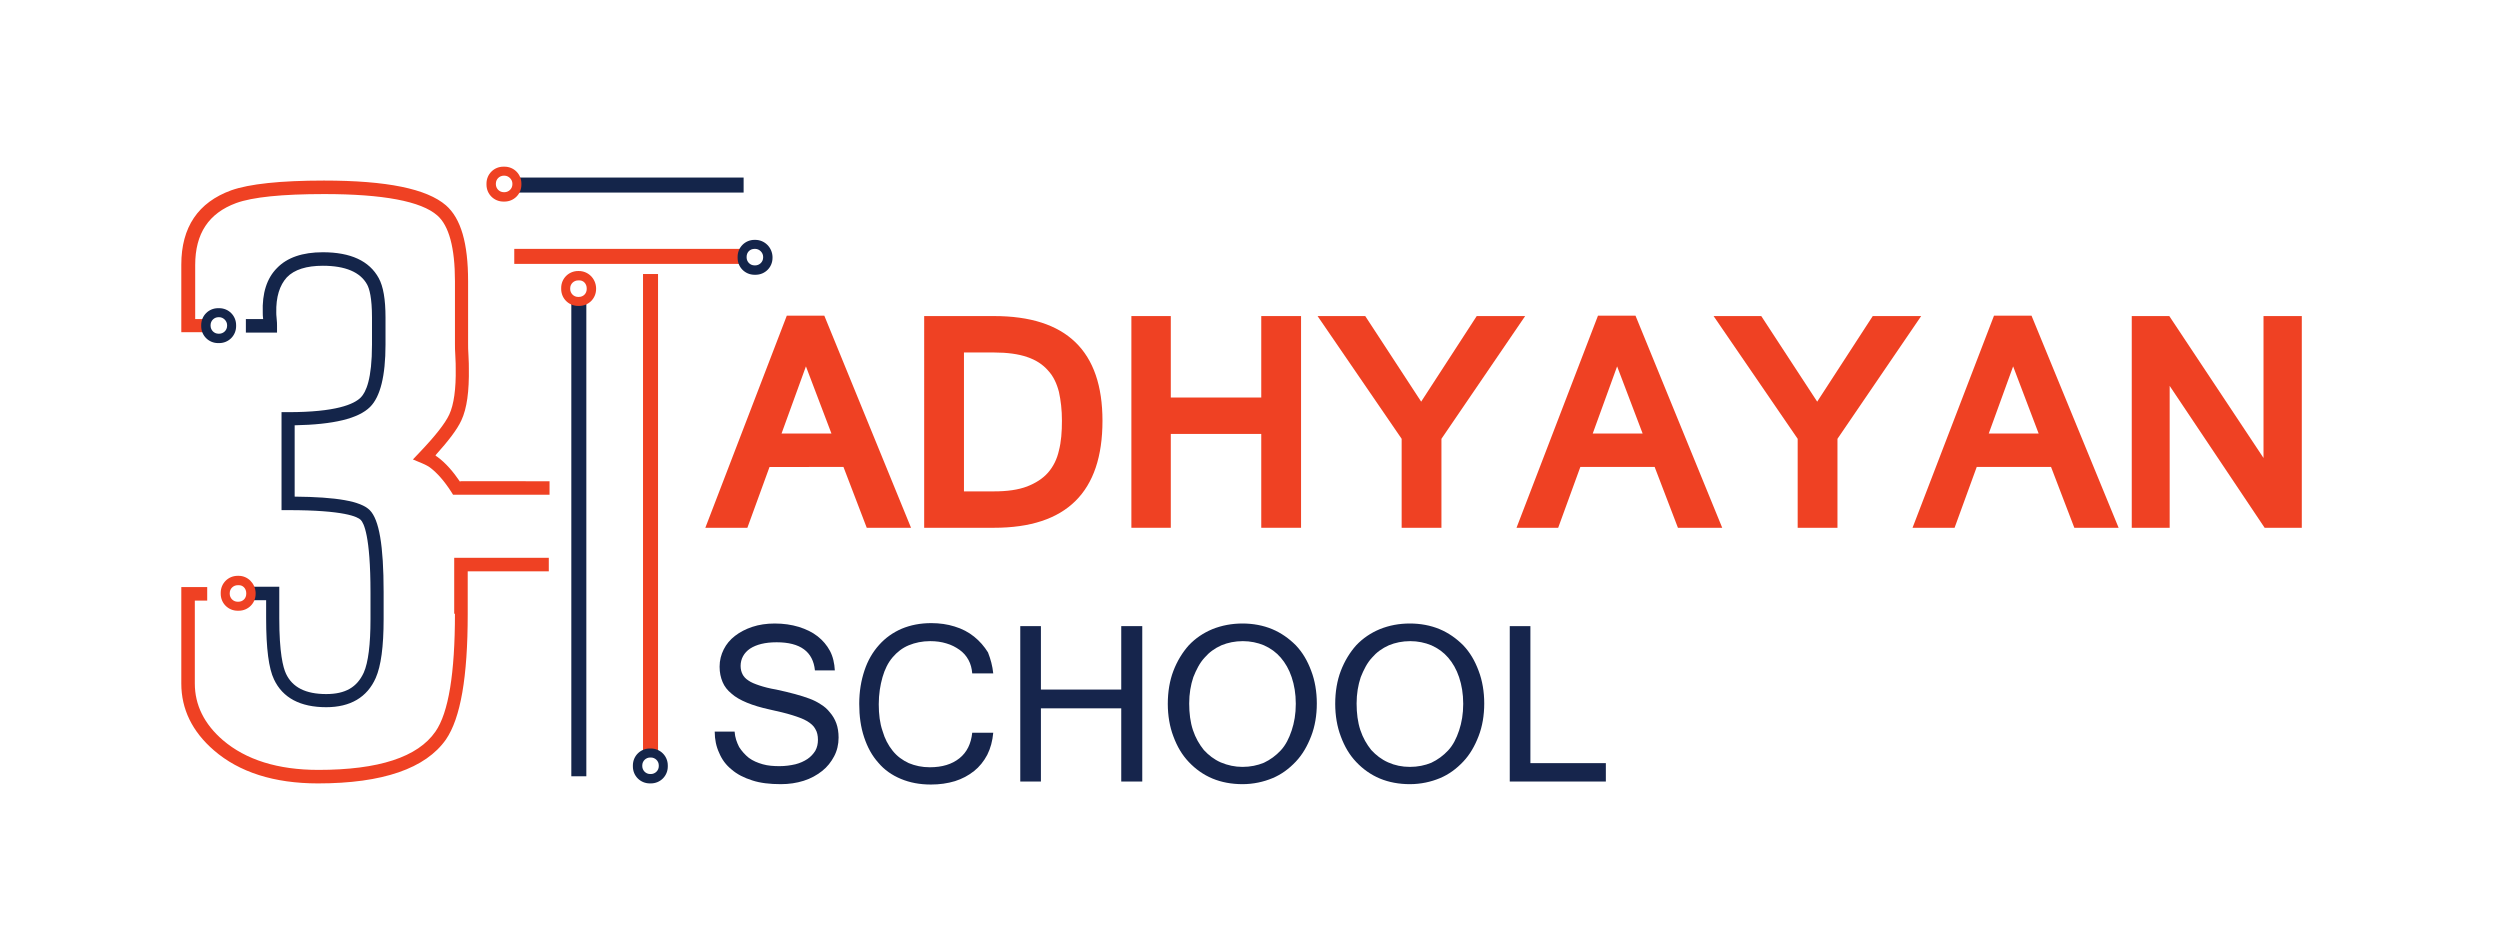
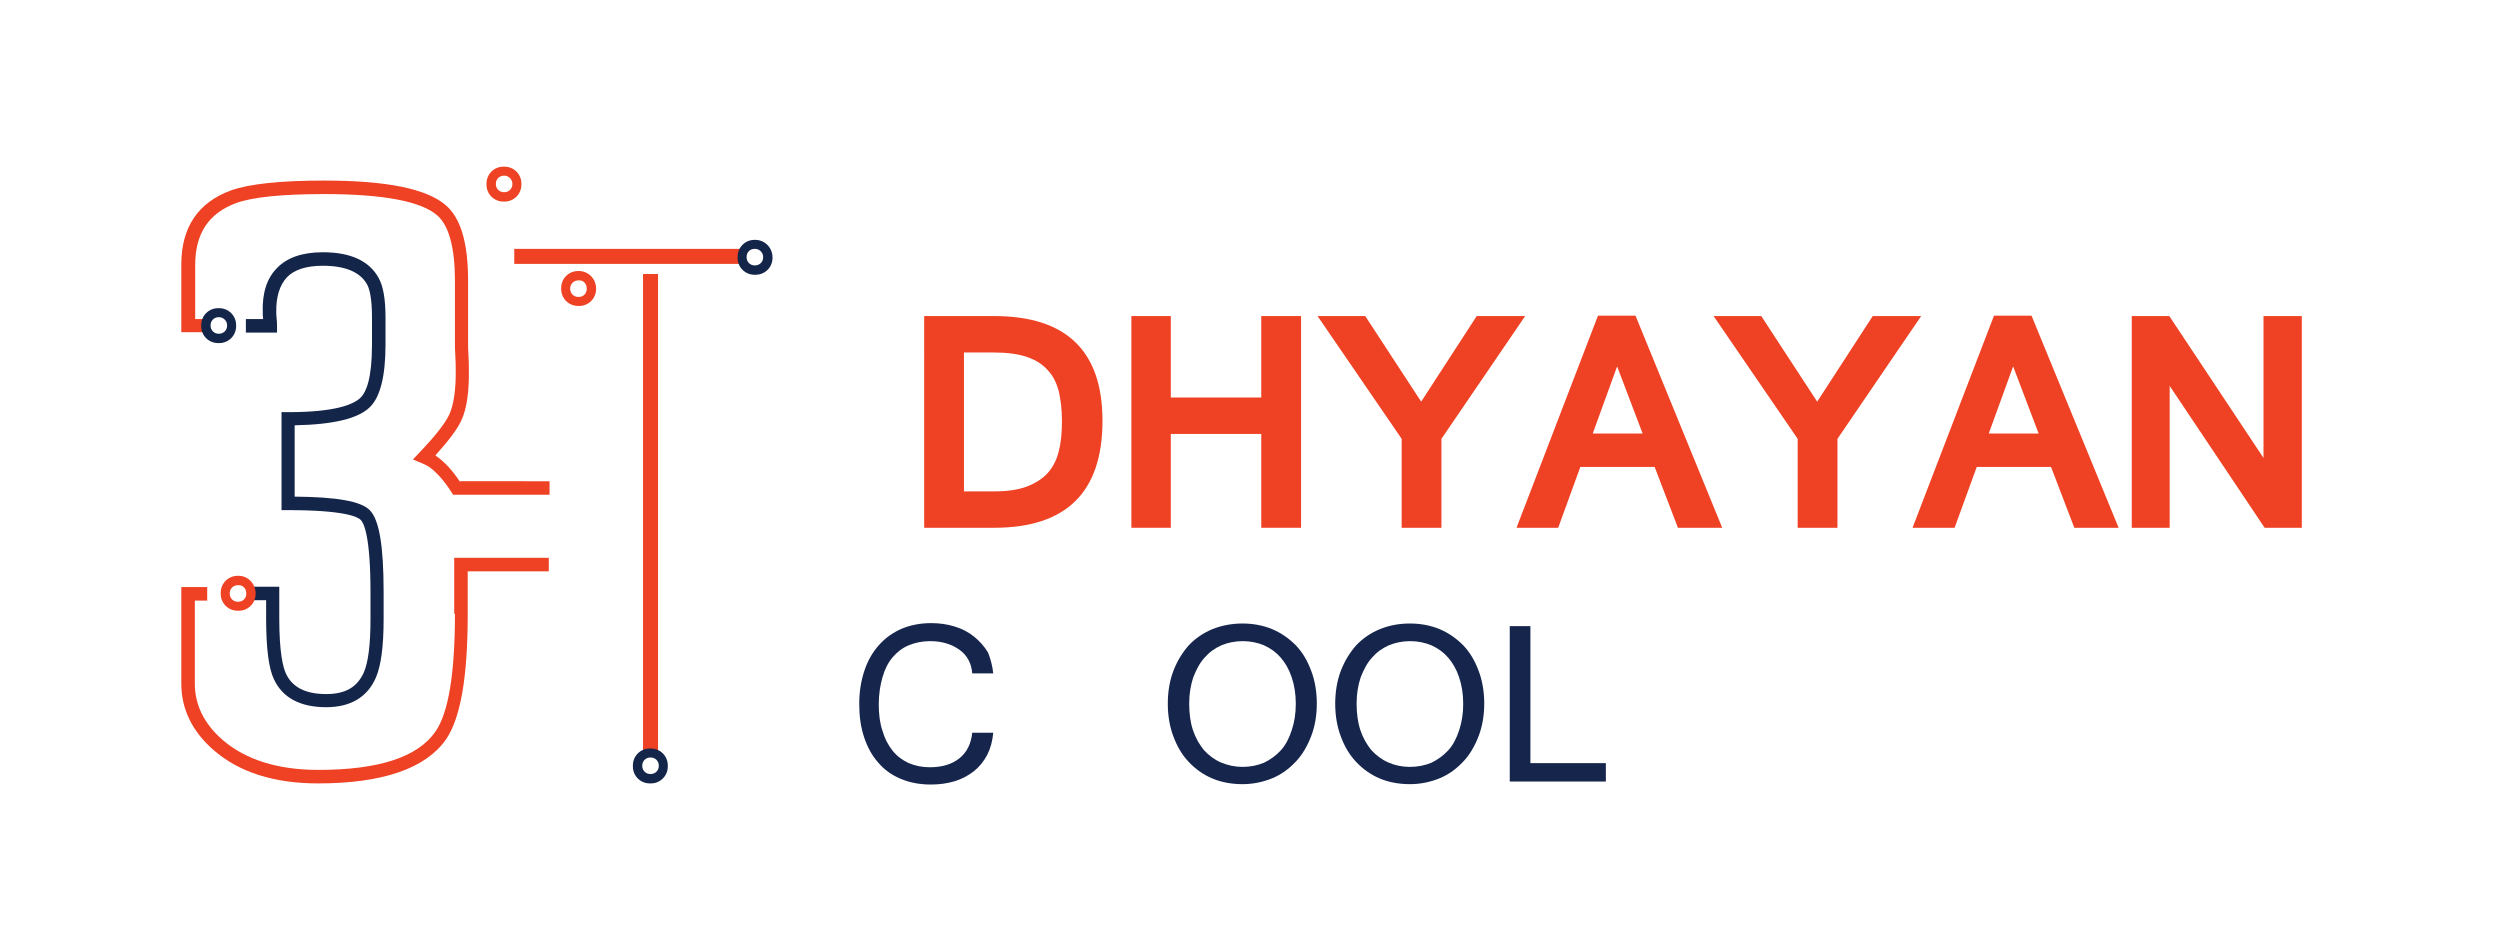
<svg xmlns="http://www.w3.org/2000/svg" version="1.1" id="Layer_1" x="0px" y="0px" viewBox="0 0 666 253.4" style="enable-background:new 0 0 666 253.4;" xml:space="preserve">
  <style type="text/css">
	.st0{fill:#14254A;}
	.st1{fill:#EF4123;}
	.st2{fill:#16254C;}
</style>
  <g>
-     <rect x="152.2" y="80.9" class="st0" width="4" height="125.9" />
    <rect x="171.3" y="73" class="st1" width="4" height="127.8" />
-     <rect x="137.5" y="47.3" class="st0" width="60.6" height="4" />
    <rect x="137" y="66.3" class="st1" width="61.4" height="4" />
    <path class="st1" d="M154.2,72.2H154c-2.5,0-4.5,2-4.5,4.5V77c0,2.5,2,4.5,4.5,4.5h0.3c2.5,0,4.5-2,4.5-4.5v-0.3   C158.7,74.2,156.7,72.2,154.2,72.2z M156.3,76.8v0.2c0,1.2-0.9,2.1-2.1,2.1H154c-1.2,0-2.1-1-2.1-2.1v-0.2c0-1.2,1-2.1,2.1-2.1h0.2   C155.4,74.6,156.3,75.6,156.3,76.8z" />
    <path class="st1" d="M134.4,44.4h-0.3c-2.5,0-4.5,2-4.5,4.5v0.3c0,2.5,2,4.5,4.5,4.5h0.3c2.5,0,4.5-2,4.5-4.5v-0.3   C138.9,46.4,136.9,44.4,134.4,44.4z M136.5,48.9v0.2c0,1.2-1,2.1-2.1,2.1h-0.2c-1.2,0-2.1-1-2.1-2.1v-0.2c0-1.2,1-2.1,2.1-2.1h0.2   C135.5,46.8,136.5,47.8,136.5,48.9z" />
    <path class="st0" d="M173.4,199.4h-0.3c-2.5,0-4.5,2-4.5,4.5v0.3c0,2.5,2,4.5,4.5,4.5h0.3c2.5,0,4.5-2,4.5-4.5v-0.3   C177.9,201.4,175.9,199.4,173.4,199.4z M175.5,203.9v0.2c0,1.2-1,2.1-2.1,2.1h-0.2c-1.2,0-2.1-1-2.1-2.1v-0.2c0-1.2,1-2.1,2.1-2.1   h0.2C174.5,201.8,175.5,202.7,175.5,203.9z" />
    <path class="st0" d="M201.2,63.9H201c-2.5,0-4.5,2-4.5,4.5v0.3c0,2.5,2,4.5,4.5,4.5h0.3c2.5,0,4.5-2,4.5-4.5v-0.3   C205.7,65.9,203.7,63.9,201.2,63.9z M203.3,68.4v0.2c0,1.2-1,2.1-2.1,2.1H201c-1.2,0-2.1-1-2.1-2.1v-0.2c0-1.2,0.9-2.1,2.1-2.1h0.2   C202.3,66.3,203.3,67.3,203.3,68.4z" />
    <g>
-       <path class="st1" d="M242.7,140.6h-11.8l-6.2-16.2H205l-5.9,16.2h-11.2l21.7-56.5h10L242.7,140.6z M221.5,115.5l-6.8-17.9    l-6.5,17.9H221.5z" />
      <path class="st1" d="M293.7,112.1c0,19-9.6,28.5-28.9,28.5h-18.6V84.2h18.6C284.1,84.2,293.7,93.5,293.7,112.1z M282.9,112.1    c0-2.9-0.3-5.4-0.8-7.7c-0.6-2.3-1.5-4.2-2.9-5.7c-1.4-1.6-3.2-2.8-5.6-3.6c-2.3-0.8-5.3-1.2-8.8-1.2h-8v37h8    c3.5,0,6.4-0.4,8.8-1.3c2.3-0.9,4.2-2.1,5.6-3.7c1.4-1.6,2.4-3.6,2.9-5.9C282.7,117.7,282.9,115,282.9,112.1z" />
      <path class="st1" d="M346.6,140.6H336v-25h-24.1v25h-10.5V84.2h10.5v21.7H336V84.2h10.6V140.6z" />
      <path class="st1" d="M406.3,84.2l-22.3,32.7v23.7h-10.6v-23.7L351,84.2h12.7l14.9,22.8l14.8-22.8H406.3z" />
      <path class="st1" d="M458.8,140.6H447l-6.2-16.2h-19.8l-5.9,16.2H404l21.7-56.5h10L458.8,140.6z M437.6,115.5l-6.8-17.9l-6.5,17.9    H437.6z" />
      <path class="st1" d="M511.8,84.2l-22.3,32.7v23.7h-10.6v-23.7l-22.4-32.7h12.7l14.9,22.8l14.8-22.8H511.8z" />
      <path class="st1" d="M564.4,140.6h-11.8l-6.2-16.2h-19.8l-5.9,16.2h-11.2l21.7-56.5h10L564.4,140.6z M543.1,115.5l-6.8-17.9    l-6.5,17.9H543.1z" />
      <path class="st1" d="M613.2,140.6h-9.9L578,102.8v37.8h-10.1V84.2h10l25.1,37.8V84.2h10.2V140.6z" />
    </g>
    <g>
-       <path class="st2" d="M208,208.9c-2.9,0-5.5-0.3-7.6-1c-2.2-0.7-4-1.6-5.5-2.9c-1.5-1.2-2.6-2.7-3.3-4.4c-0.8-1.7-1.2-3.6-1.2-5.7    h5.3c0.1,1.6,0.6,2.9,1.2,4.1c0.7,1.1,1.6,2.1,2.6,2.9c1.1,0.8,2.3,1.3,3.7,1.7c1.4,0.4,2.9,0.5,4.5,0.5c1.5,0,2.9-0.2,4.2-0.5    c1.2-0.3,2.3-0.8,3.2-1.4c0.9-0.6,1.6-1.4,2.1-2.2c0.5-0.9,0.7-1.9,0.7-2.9c0-1.1-0.2-2.1-0.7-2.9c-0.4-0.8-1.2-1.5-2.2-2.1    c-1-0.6-2.4-1.1-4-1.6c-1.6-0.5-3.7-1-6-1.5c-2.3-0.5-4.3-1.1-6-1.8c-1.7-0.7-3.1-1.5-4.1-2.4c-1.1-0.9-1.9-1.9-2.4-3.1    c-0.5-1.2-0.8-2.5-0.8-4.1c0-1.7,0.4-3.2,1.1-4.6c0.7-1.4,1.7-2.6,3-3.6c1.3-1,2.8-1.8,4.6-2.4c1.8-0.6,3.8-0.9,6-0.9    c2.3,0,4.4,0.3,6.4,0.9c1.9,0.6,3.6,1.4,5,2.5c1.4,1.1,2.5,2.4,3.3,3.9c0.8,1.5,1.2,3.3,1.3,5.2h-5.3c-0.5-5-3.9-7.5-10.2-7.5    c-3.1,0-5.4,0.6-7.1,1.7c-1.6,1.1-2.5,2.7-2.5,4.6c0,0.9,0.2,1.6,0.5,2.2c0.3,0.6,0.8,1.2,1.6,1.7c0.7,0.5,1.7,0.9,2.9,1.3    c1.2,0.4,2.7,0.8,4.5,1.1c1.9,0.4,3.5,0.8,5,1.2c1.5,0.4,2.7,0.8,3.8,1.2c1.1,0.4,2.1,0.9,3,1.5c1,0.6,1.8,1.3,2.5,2.2    c0.7,0.8,1.3,1.8,1.7,2.9c0.4,1.1,0.6,2.4,0.6,3.8c0,1.8-0.4,3.5-1.2,5c-0.8,1.5-1.8,2.8-3.2,3.9c-1.4,1.1-3,2-4.9,2.6    C212.2,208.6,210.2,208.9,208,208.9z" />
      <path class="st2" d="M264.6,179.4h-5.6c-0.1-1.3-0.4-2.5-1-3.6c-0.6-1.1-1.4-2-2.4-2.7c-1-0.7-2.1-1.3-3.5-1.7    c-1.3-0.4-2.7-0.6-4.3-0.6c-2.1,0-4,0.4-5.7,1.1c-1.7,0.7-3.1,1.8-4.3,3.2c-1.2,1.4-2.1,3.2-2.7,5.3c-0.6,2.1-1,4.5-1,7.2    s0.3,5.1,1,7.1c0.6,2.1,1.5,3.8,2.7,5.3s2.6,2.5,4.3,3.3c1.7,0.7,3.5,1.1,5.6,1.1c3.3,0,5.9-0.8,7.9-2.4c2-1.6,3.1-3.9,3.4-6.8    h5.6c-0.2,2.2-0.7,4.1-1.6,5.9c-0.9,1.7-2.1,3.2-3.5,4.3c-1.5,1.2-3.2,2.1-5.1,2.7c-2,0.6-4.1,0.9-6.4,0.9c-3,0-5.6-0.5-8-1.5    c-2.4-1-4.4-2.4-6-4.3c-1.7-1.9-2.9-4.1-3.8-6.8c-0.9-2.7-1.3-5.6-1.3-8.9s0.5-6.2,1.4-8.9c0.9-2.7,2.2-4.9,3.9-6.8s3.7-3.3,6-4.3    c2.4-1,5-1.5,7.9-1.5c2.2,0,4.3,0.3,6.2,0.9c2,0.6,3.7,1.5,5.2,2.7c1.5,1.2,2.7,2.6,3.7,4.2C263.9,175.6,264.4,177.4,264.6,179.4z    " />
-       <path class="st2" d="M304.3,208.2h-5.6v-19.5h-21.4v19.5h-5.5v-41.4h5.5v16.9h21.4v-16.9h5.6V208.2z" />
      <path class="st2" d="M331,166.1c2.8,0,5.5,0.5,7.9,1.5c2.4,1,4.5,2.5,6.3,4.3c1.8,1.9,3.1,4.1,4.1,6.8c1,2.6,1.5,5.6,1.5,8.7    c0,3.2-0.5,6.1-1.5,8.7c-1,2.6-2.3,4.9-4.1,6.8c-1.8,1.9-3.8,3.4-6.2,4.4c-2.4,1-5.1,1.6-8,1.6c-2.9,0-5.6-0.5-8-1.5    c-2.4-1-4.5-2.5-6.3-4.4c-1.8-1.9-3.1-4.1-4.1-6.8c-1-2.6-1.5-5.6-1.5-8.7c0-3.2,0.5-6.2,1.5-8.8c1-2.6,2.4-4.9,4.1-6.8    c1.8-1.9,3.9-3.3,6.3-4.3C325.5,166.6,328.2,166.1,331,166.1z M331,204.3c2.1,0,4-0.4,5.7-1.1c1.7-0.8,3.2-1.9,4.5-3.3    c1.3-1.4,2.2-3.2,2.9-5.3c0.7-2.1,1.1-4.4,1.1-7.1c0-2.7-0.4-5-1.1-7.1c-0.7-2.1-1.7-3.8-2.9-5.2c-1.2-1.4-2.7-2.5-4.5-3.3    c-1.7-0.7-3.6-1.1-5.6-1.1c-2.1,0-4,0.4-5.7,1.1c-1.8,0.8-3.3,1.9-4.5,3.3c-1.3,1.4-2.2,3.2-3,5.2c-0.7,2.1-1.1,4.4-1.1,7    c0,2.6,0.3,5,1,7.1c0.7,2.1,1.7,3.8,2.9,5.3c1.3,1.4,2.7,2.5,4.5,3.3C327.1,203.9,329,204.3,331,204.3z" />
      <path class="st2" d="M375.6,166.1c2.8,0,5.5,0.5,7.9,1.5c2.4,1,4.5,2.5,6.3,4.3c1.8,1.9,3.1,4.1,4.1,6.8c1,2.6,1.5,5.6,1.5,8.7    c0,3.2-0.5,6.1-1.5,8.7c-1,2.6-2.3,4.9-4.1,6.8c-1.8,1.9-3.8,3.4-6.2,4.4c-2.4,1-5.1,1.6-8,1.6c-2.9,0-5.6-0.5-8-1.5    c-2.4-1-4.5-2.5-6.3-4.4c-1.8-1.9-3.1-4.1-4.1-6.8c-1-2.6-1.5-5.6-1.5-8.7c0-3.2,0.5-6.2,1.5-8.8c1-2.6,2.4-4.9,4.1-6.8    c1.8-1.9,3.9-3.3,6.3-4.3C370.1,166.6,372.7,166.1,375.6,166.1z M375.6,204.3c2.1,0,4-0.4,5.7-1.1c1.7-0.8,3.2-1.9,4.5-3.3    c1.3-1.4,2.2-3.2,2.9-5.3c0.7-2.1,1.1-4.4,1.1-7.1c0-2.7-0.4-5-1.1-7.1c-0.7-2.1-1.7-3.8-2.9-5.2c-1.2-1.4-2.7-2.5-4.5-3.3    c-1.7-0.7-3.6-1.1-5.6-1.1c-2.1,0-4,0.4-5.7,1.1c-1.8,0.8-3.3,1.9-4.5,3.3c-1.3,1.4-2.2,3.2-3,5.2c-0.7,2.1-1.1,4.4-1.1,7    c0,2.6,0.3,5,1,7.1c0.7,2.1,1.7,3.8,2.9,5.3c1.3,1.4,2.7,2.5,4.5,3.3C371.6,203.9,373.5,204.3,375.6,204.3z" />
      <path class="st2" d="M427.8,208.2h-25.6v-41.4h5.5v36.5h20.1V208.2z" />
    </g>
    <g>
      <path class="st1" d="M122.6,128.4c-1.9-2.8-3.9-5.1-6.1-6.7c-0.2-0.1-0.3-0.2-0.5-0.4c3.5-3.9,5.8-6.9,6.9-9.3    c1.5-3.2,2.1-7.8,2-13.9c0-0.6,0-1.7-0.1-3.4c-0.1-1.3-0.1-2.4-0.1-3.2V74.9c0-10.1-1.9-16.7-5.9-20.2c-5.1-4.4-15.7-6.6-32.5-6.6    c-11.6,0-19.9,0.9-24.7,2.6c-8.8,3.2-13.3,9.8-13.3,19.8v18h6.9V85H52V70.6c0-8.4,3.6-13.8,10.9-16.5c4.4-1.6,12.2-2.4,23.5-2.4    c15.6,0,25.8,1.9,30.1,5.7c3.1,2.7,4.7,8.6,4.7,17.5v16.6c0,0.8,0,2,0.1,3.3c0.1,1.6,0.1,2.7,0.1,3.3c0.1,5.5-0.5,9.7-1.7,12.3    c-1.1,2.4-3.8,5.8-7.9,10.1l-1.8,1.9l2.4,1c1.2,0.5,1.8,0.9,2.1,1.1c2,1.5,3.9,3.7,5.7,6.5l0.5,0.8h25.7v-3.6H122.6z" />
      <path class="st1" d="M121.2,163.5c0,15.8-1.7,26.4-5.2,31.4c-4.7,6.8-15.1,10.2-31.2,10.2c-10.8,0-19.3-2.7-25.4-7.9    c-5-4.3-7.5-9.4-7.5-15.1V160h3.3v-3.6h-6.9v25.7c0,6.8,2.9,12.8,8.7,17.8c6.7,5.8,16,8.8,27.7,8.8c17.3,0,28.7-4,34.1-11.7    c3.9-5.7,5.8-16.6,5.8-33.4v-11.4h21.6v-3.6h-25.2V163.5z" />
    </g>
    <path class="st0" d="M98.6,108.4c2.7-2.7,4.1-8.2,4.1-16.6v-7.2c0-4.9-0.6-8.3-1.8-10.5c-2.5-4.6-7.5-6.9-14.9-6.9   c-5.4,0-9.5,1.4-12.2,4.2c-2.7,2.7-4,6.7-3.8,11.9c0,0.4,0,1,0.1,1.7h-4.6v3.6h8.3v-1.8c0-0.4,0-1.1-0.1-1.9   c-0.1-0.9-0.1-1.3-0.1-1.6c-0.1-4.2,0.9-7.3,2.8-9.4c2-2.1,5.3-3.1,9.6-3.1c6,0,10,1.7,11.8,5c0.6,1.1,1.3,3.5,1.3,8.8v7.2   c0,9.2-1.6,12.7-3,14.1c-1.8,1.8-6.6,3.9-19.3,3.9h-1.8v26.1h1.8c15,0,18.5,1.8,19.3,2.6c0.8,0.8,2.6,4.2,2.6,19.3v7.2   c0,6.7-0.6,11.5-1.8,14.2c-1.8,3.9-4.9,5.7-10,5.7c-5.5,0-9-1.8-10.7-5.4c-0.8-1.7-1.8-5.6-1.8-14.8v-8.4h-8v3.6h4.5v4.8   c0,8.1,0.7,13.4,2.1,16.3c2.3,4.9,7,7.4,13.9,7.4c6.4,0,10.9-2.6,13.2-7.8c1.4-3.2,2.1-8.3,2.1-15.7v-7.2c0-12.4-1.2-19.3-3.7-21.8   c-2.4-2.4-8.8-3.5-20-3.6v-19C88.9,113.1,95.5,111.5,98.6,108.4z" />
    <path class="st0" d="M58.4,82.1h-0.3c-2.5,0-4.5,2-4.5,4.5v0.3c0,2.5,2,4.5,4.5,4.5h0.3c2.5,0,4.5-2,4.5-4.5v-0.3   C62.9,84.1,60.9,82.1,58.4,82.1z M60.5,86.6v0.2c0,1.2-1,2.1-2.1,2.1h-0.2c-1.2,0-2.1-1-2.1-2.1v-0.2c0-1.2,1-2.1,2.1-2.1h0.2   C59.5,84.5,60.5,85.5,60.5,86.6z" />
    <path class="st1" d="M63.6,153.4h-0.3c-2.5,0-4.5,2-4.5,4.5v0.3c0,2.5,2,4.5,4.5,4.5h0.3c2.5,0,4.5-2,4.5-4.5v-0.3   C68,155.4,66,153.4,63.6,153.4z M65.6,158v0.2c0,1.2-0.9,2.1-2.1,2.1h-0.2c-1.2,0-2.1-1-2.1-2.1V158c0-1.2,1-2.1,2.1-2.1h0.2   C64.7,155.8,65.6,156.8,65.6,158z" />
  </g>
</svg>